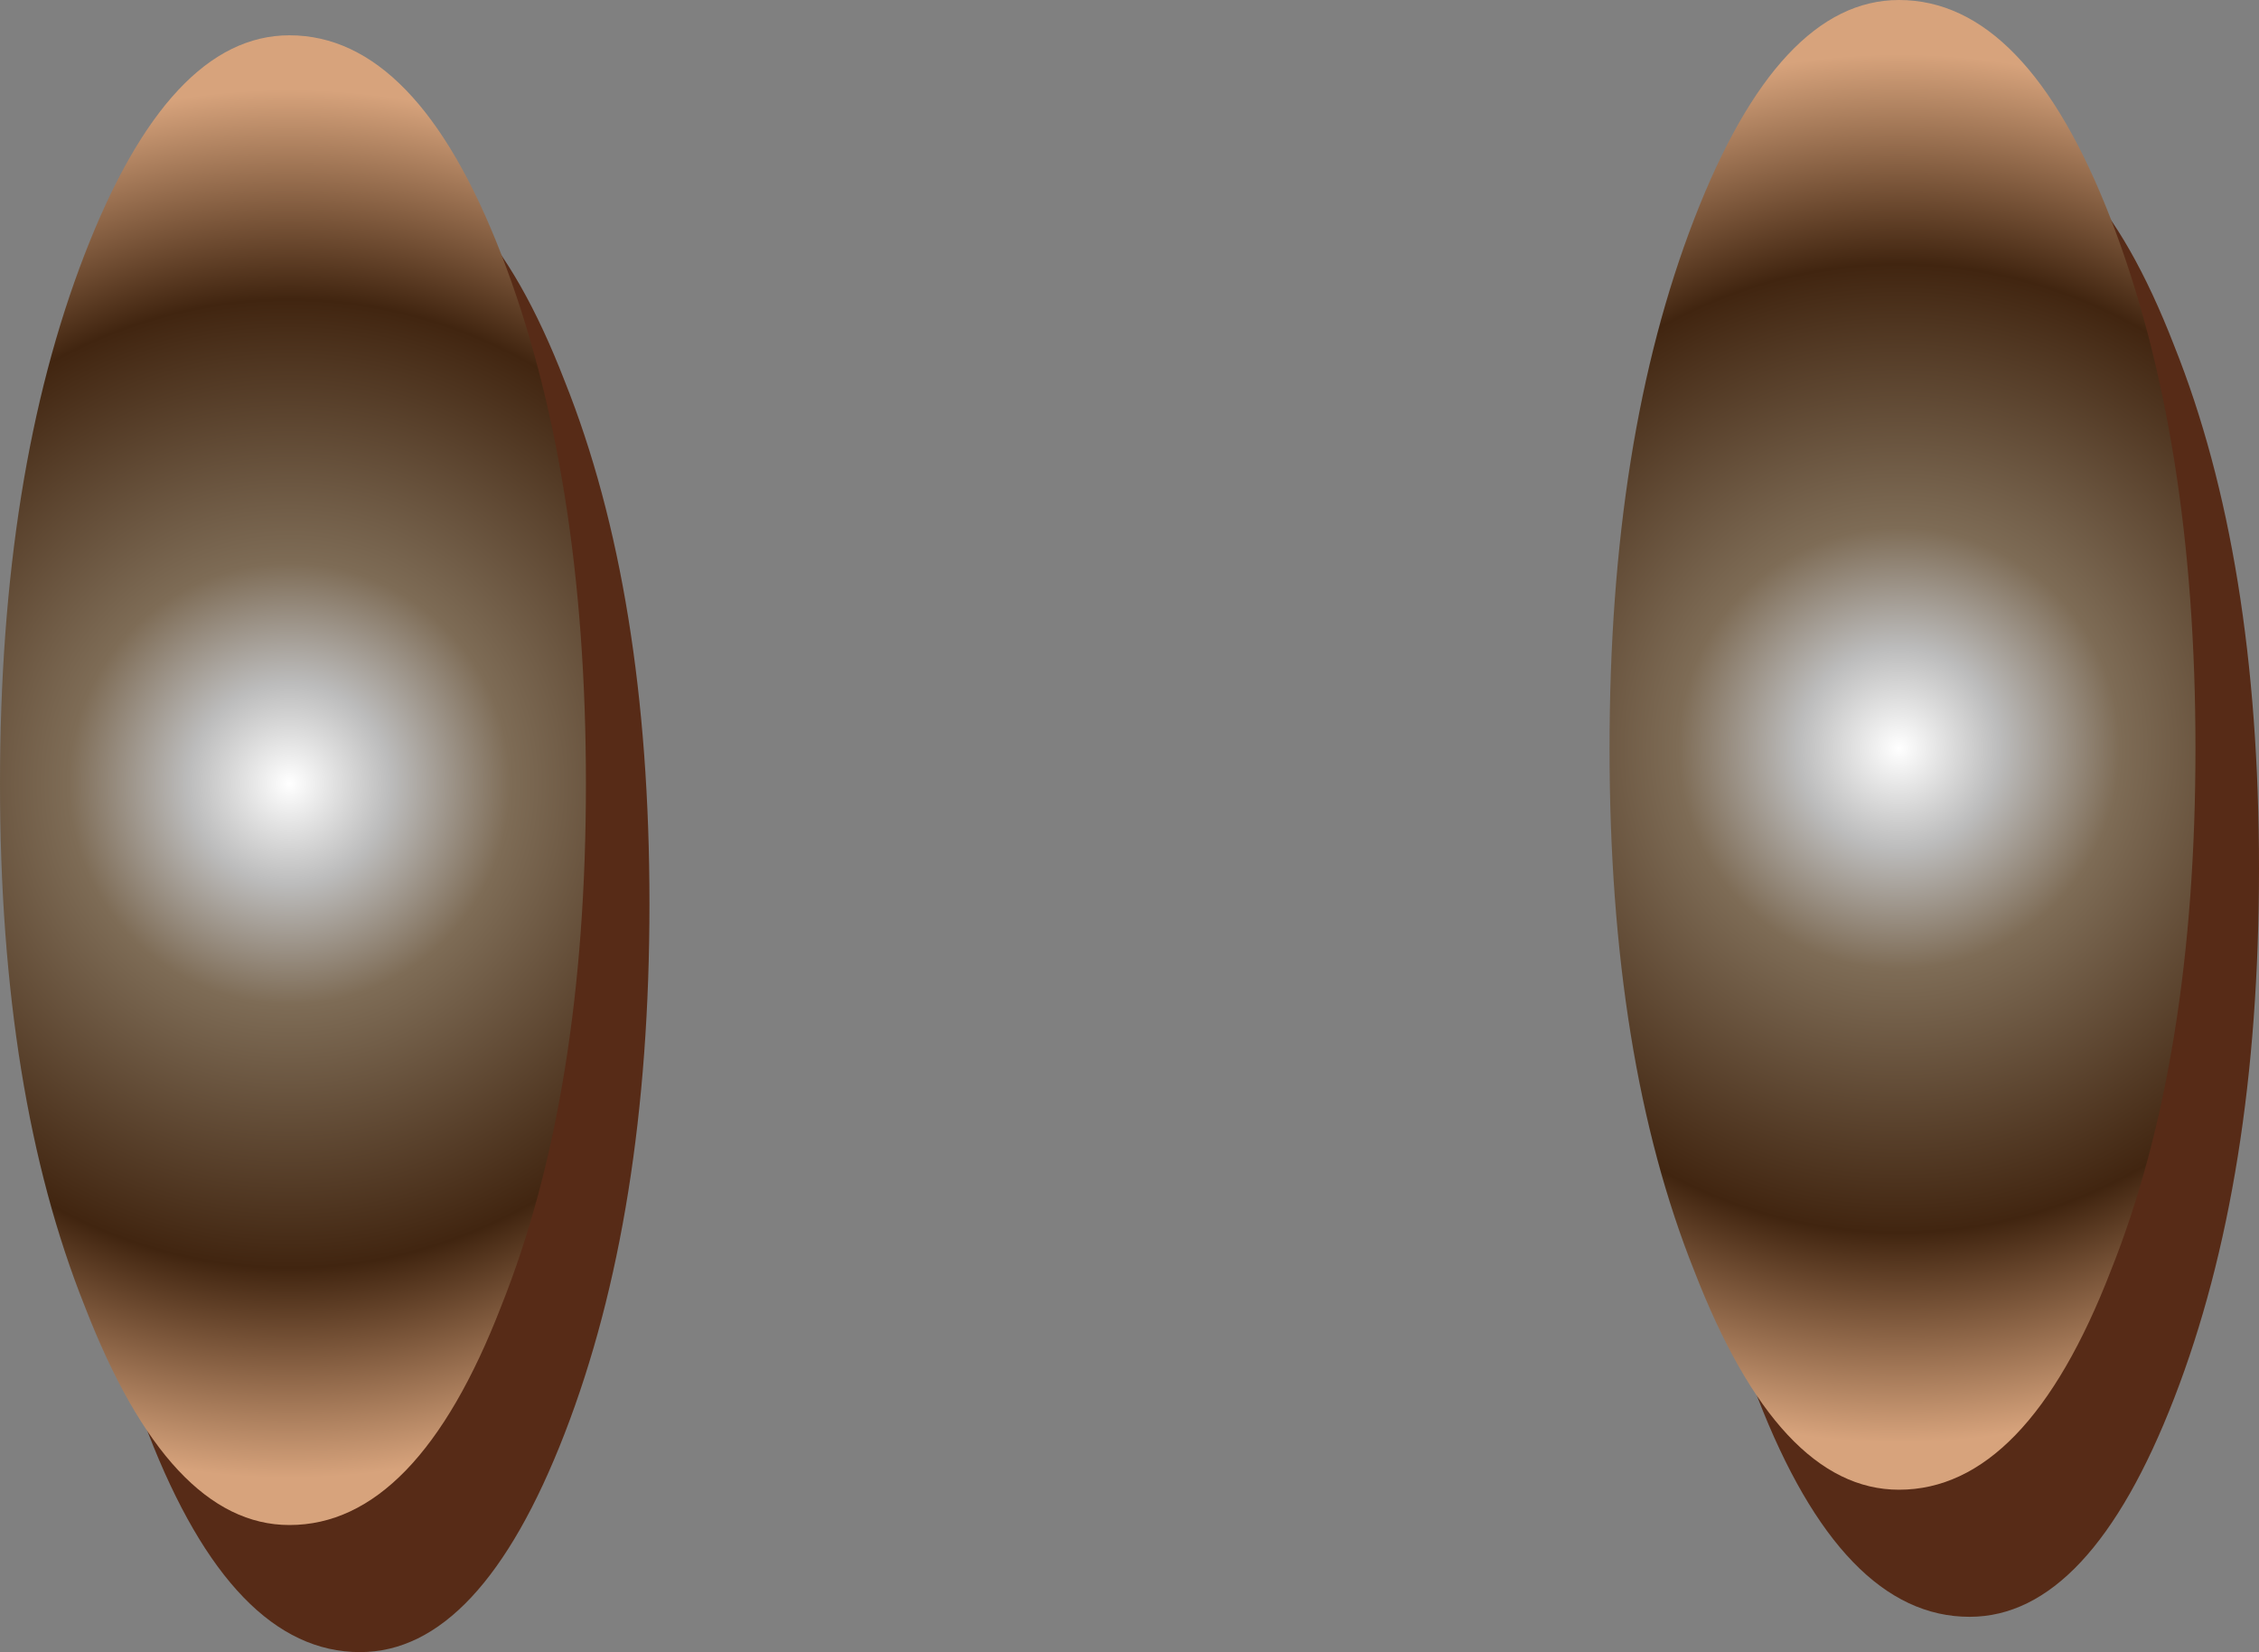
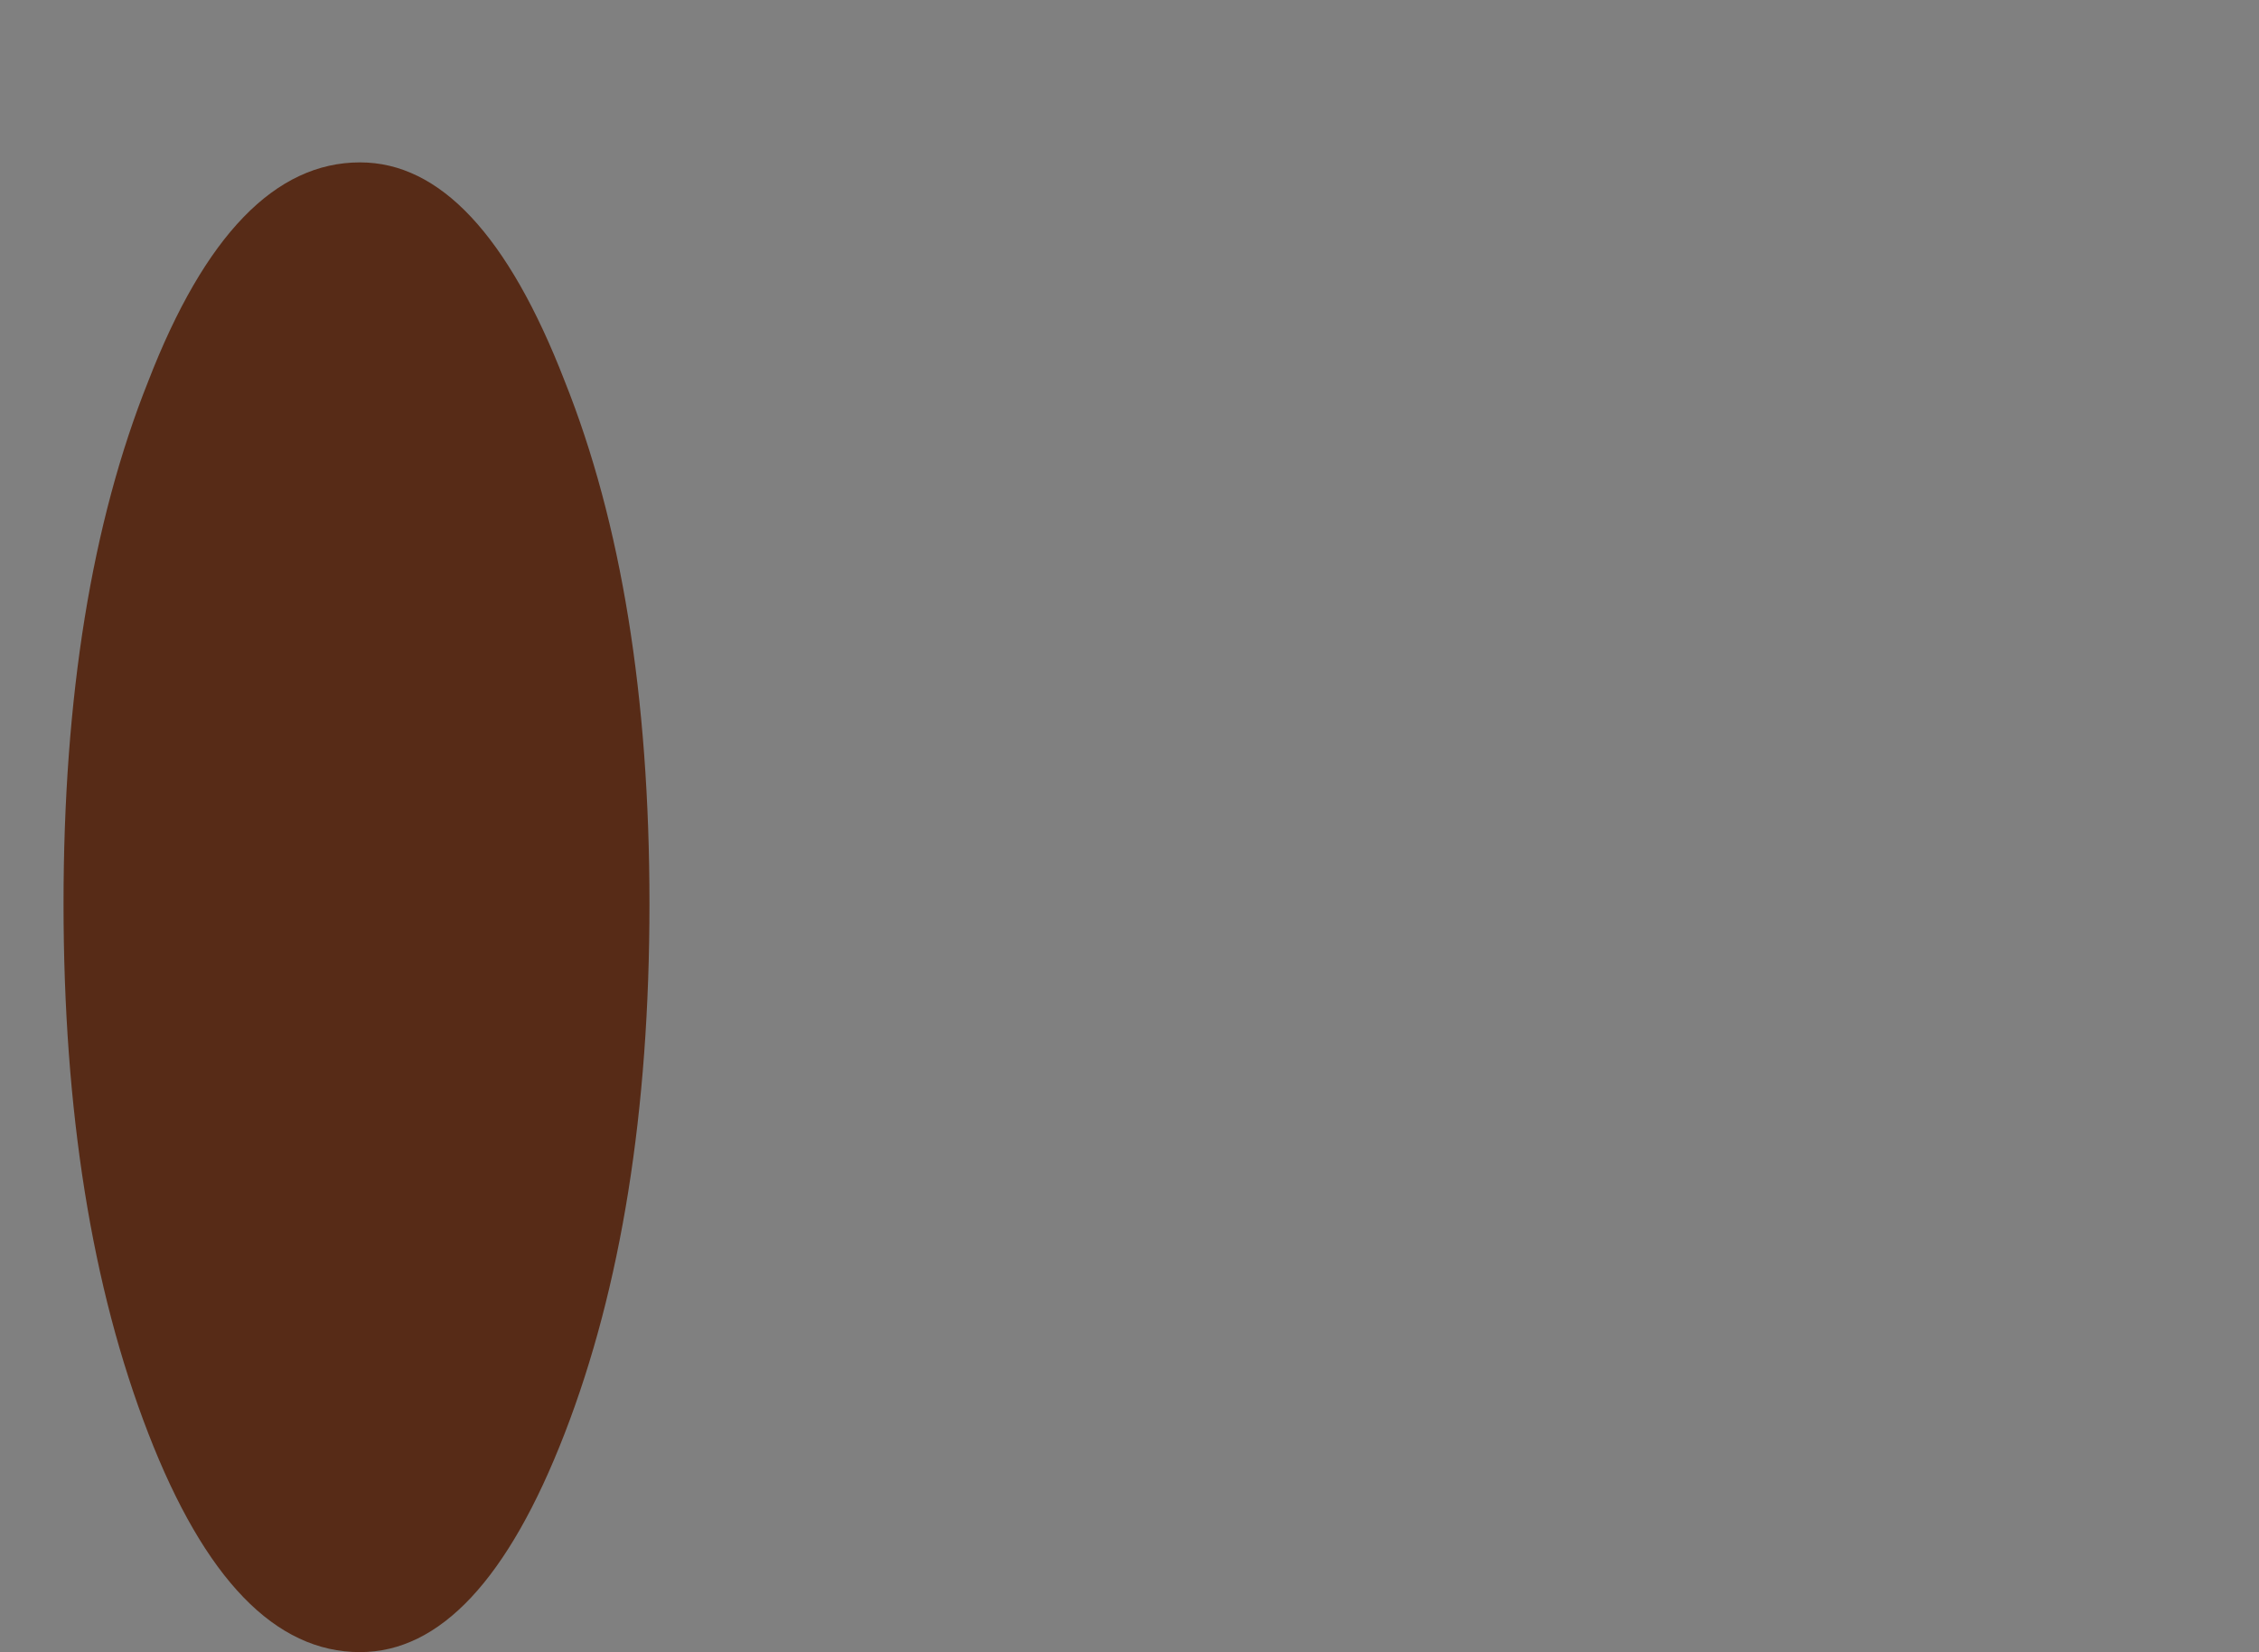
<svg xmlns="http://www.w3.org/2000/svg" height="11.7px" width="16.0px">
  <rect width="100%" height="100%" fill="#808080" stroke="none" />
  <g transform="matrix(1.0, 0.0, 0.0, 1.0, -654.35, -127.4)">
    <path d="M655.4 137.55 Q654.8 136.0 654.8 133.8 654.8 131.6 655.4 130.1 656.0 128.55 656.9 128.55 657.75 128.55 658.35 130.1 658.95 131.6 658.95 133.8 658.95 136.0 658.35 137.55 657.75 139.1 656.9 139.1 656.0 139.1 655.4 137.55" fill="#572b17" fill-rule="evenodd" stroke="none" />
-     <path d="M657.9 136.65 Q657.3 138.2 656.4 138.2 655.55 138.2 654.95 136.65 654.35 135.15 654.35 132.95 654.35 130.75 654.95 129.2 655.55 127.65 656.4 127.65 657.3 127.65 657.9 129.2 658.5 130.75 658.5 132.95 658.5 135.15 657.9 136.65" fill="url(#gradient0)" fill-rule="evenodd" stroke="none" />
-     <path d="M666.8 137.3 Q666.2 135.75 666.2 133.55 666.2 131.35 666.8 129.85 667.4 128.3 668.3 128.3 669.15 128.3 669.75 129.85 670.35 131.35 670.35 133.55 670.35 135.75 669.75 137.3 669.15 138.85 668.3 138.85 667.4 138.85 666.8 137.3" fill="#572b17" fill-rule="evenodd" stroke="none" />
-     <path d="M669.3 136.4 Q668.7 137.95 667.8 137.95 666.95 137.95 666.35 136.4 665.75 134.9 665.75 132.7 665.75 130.5 666.35 128.95 666.95 127.4 667.8 127.4 668.7 127.4 669.3 128.95 669.9 130.5 669.9 132.7 669.9 134.9 669.3 136.4" fill="url(#gradient1)" fill-rule="evenodd" stroke="none" />
  </g>
  <defs>
    <radialGradient cx="0" cy="0" gradientTransform="matrix(0.006, 0.0, 0.0, 0.006, 656.4, 132.95)" gradientUnits="userSpaceOnUse" id="gradient0" r="819.2" spreadMethod="pad">
      <stop offset="0.0" stop-color="#ffffff" />
      <stop offset="0.145" stop-color="#bcbcbc" />
      <stop offset="0.318" stop-color="#7e6c56" />
      <stop offset="0.698" stop-color="#412510" />
      <stop offset="0.933" stop-color="#b58764" />
      <stop offset="1.0" stop-color="#d7a37c" />
    </radialGradient>
    <radialGradient cx="0" cy="0" gradientTransform="matrix(0.006, 0.0, 0.0, 0.006, 667.8, 132.7)" gradientUnits="userSpaceOnUse" id="gradient1" r="819.2" spreadMethod="pad">
      <stop offset="0.0" stop-color="#ffffff" />
      <stop offset="0.145" stop-color="#bcbcbc" />
      <stop offset="0.318" stop-color="#7e6c56" />
      <stop offset="0.698" stop-color="#412510" />
      <stop offset="0.933" stop-color="#b58764" />
      <stop offset="1.0" stop-color="#d7a37c" />
    </radialGradient>
  </defs>
</svg>